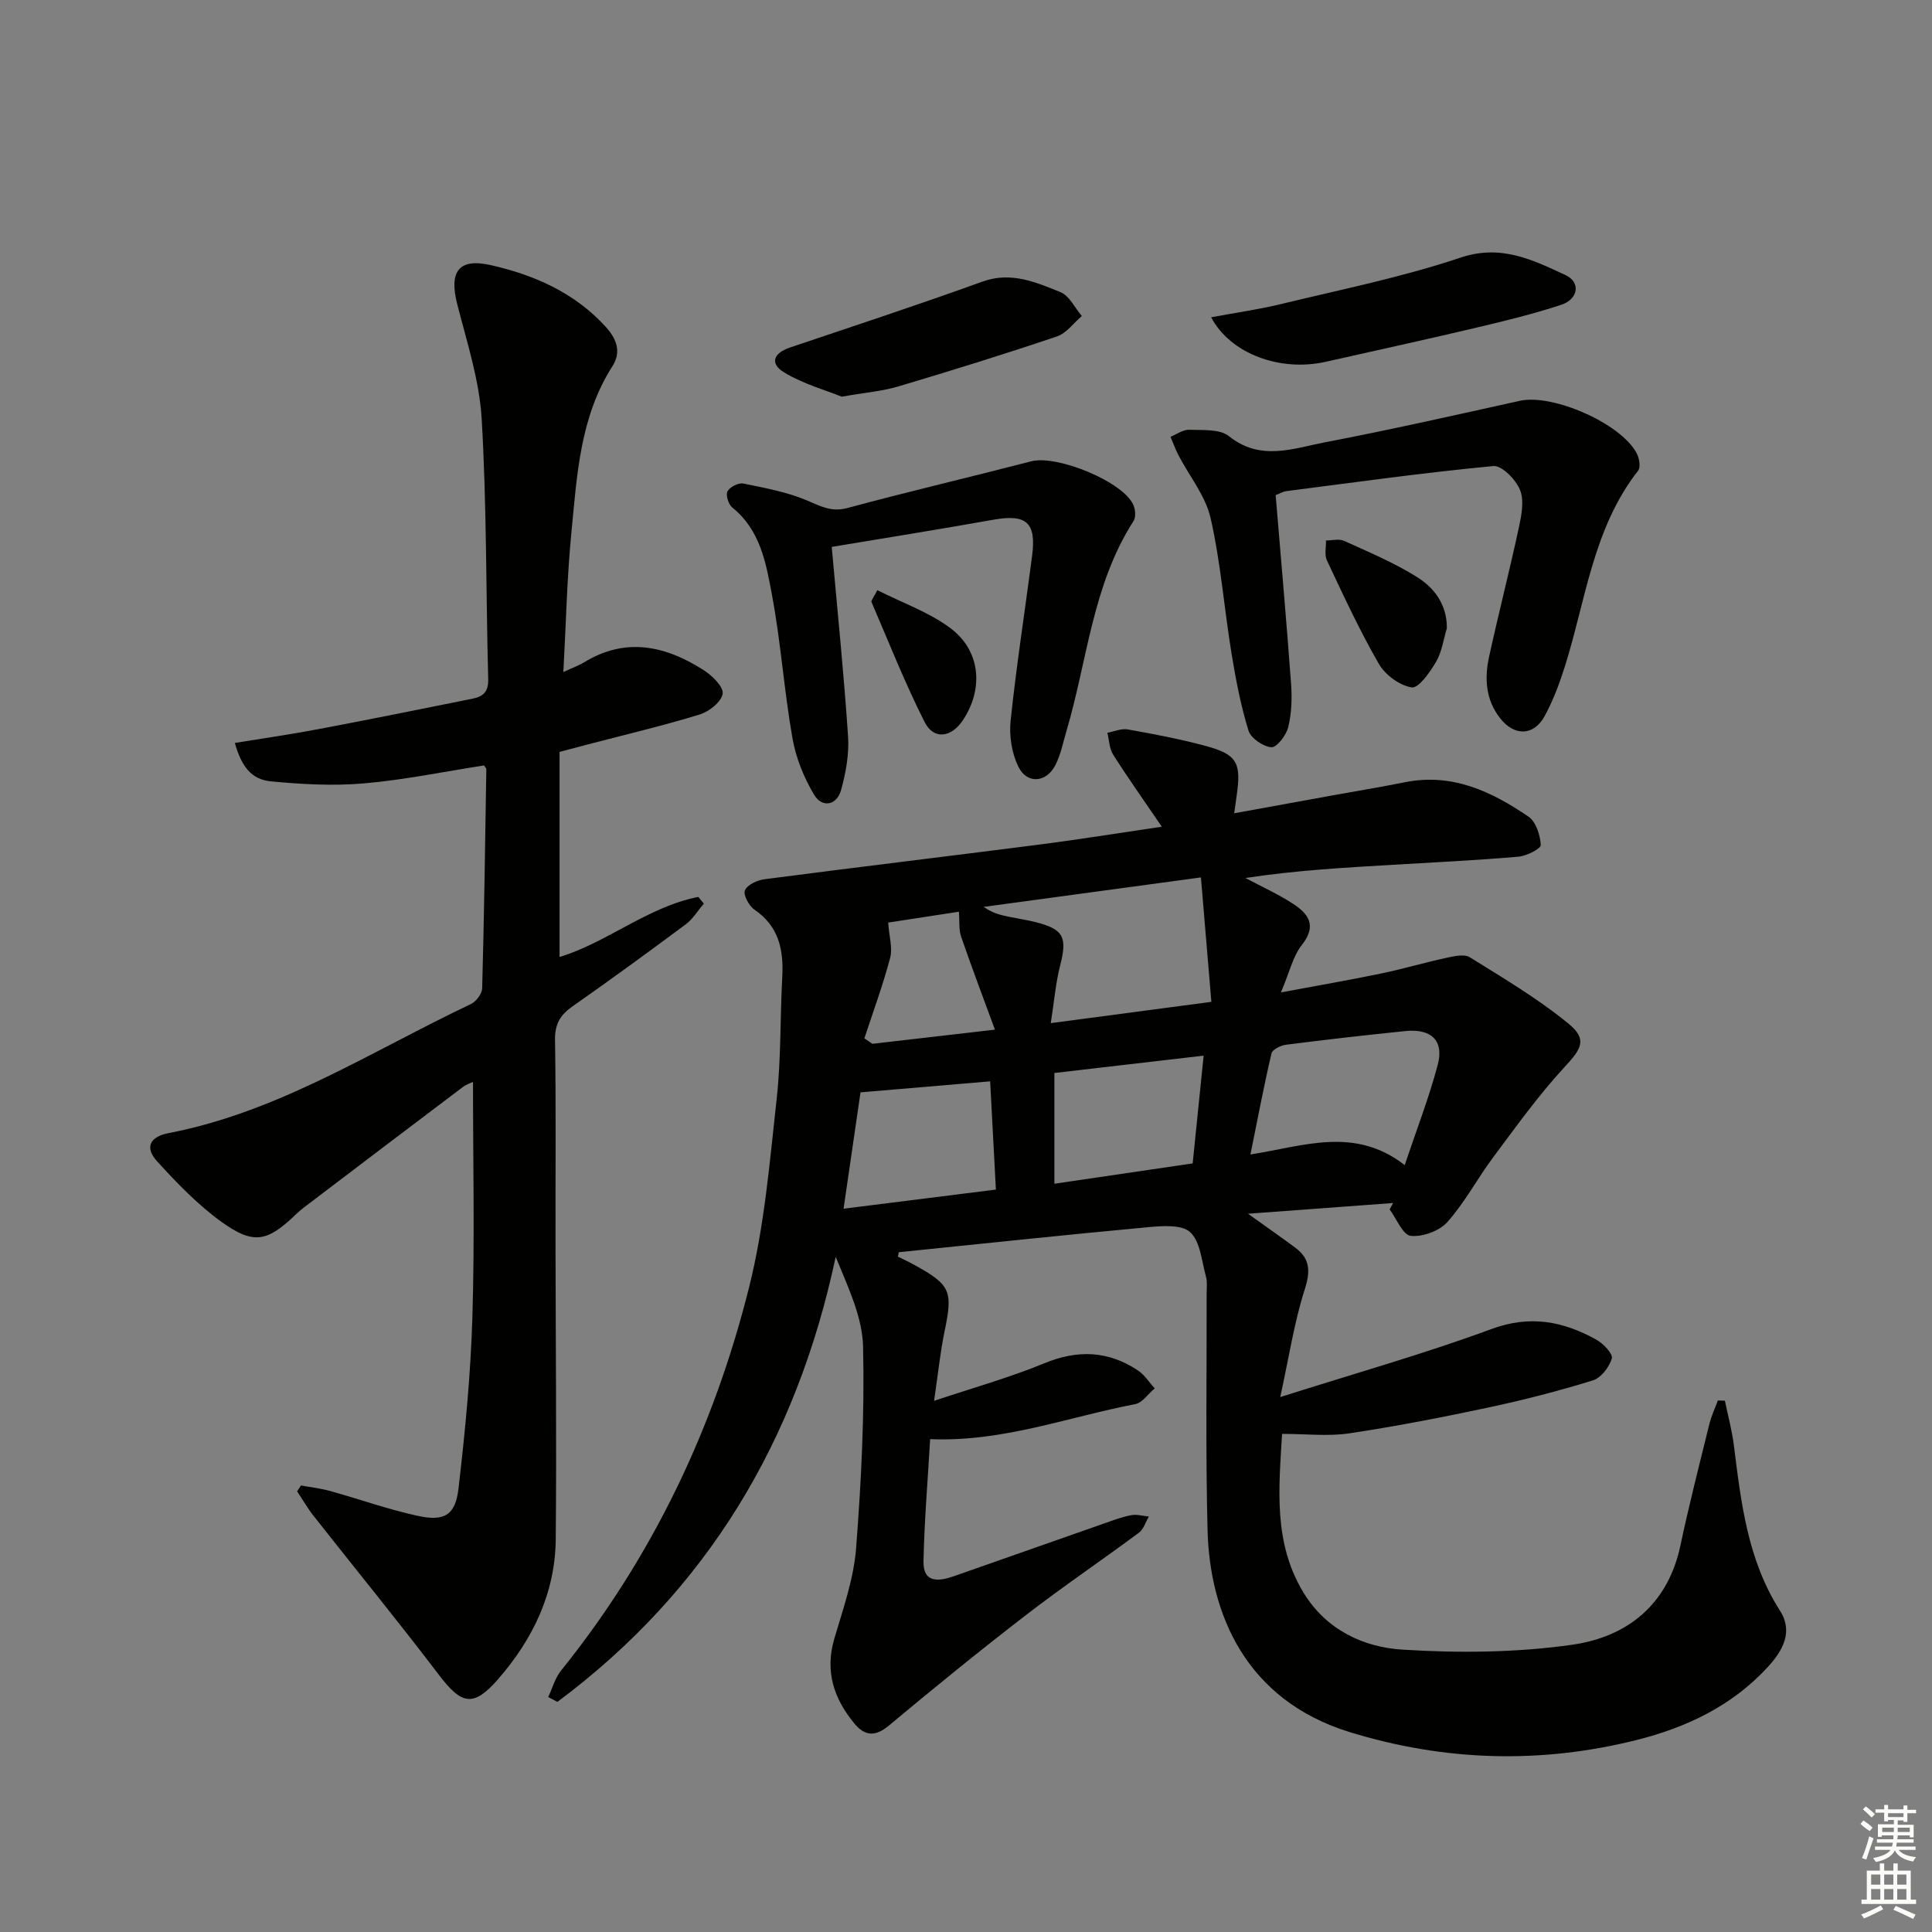
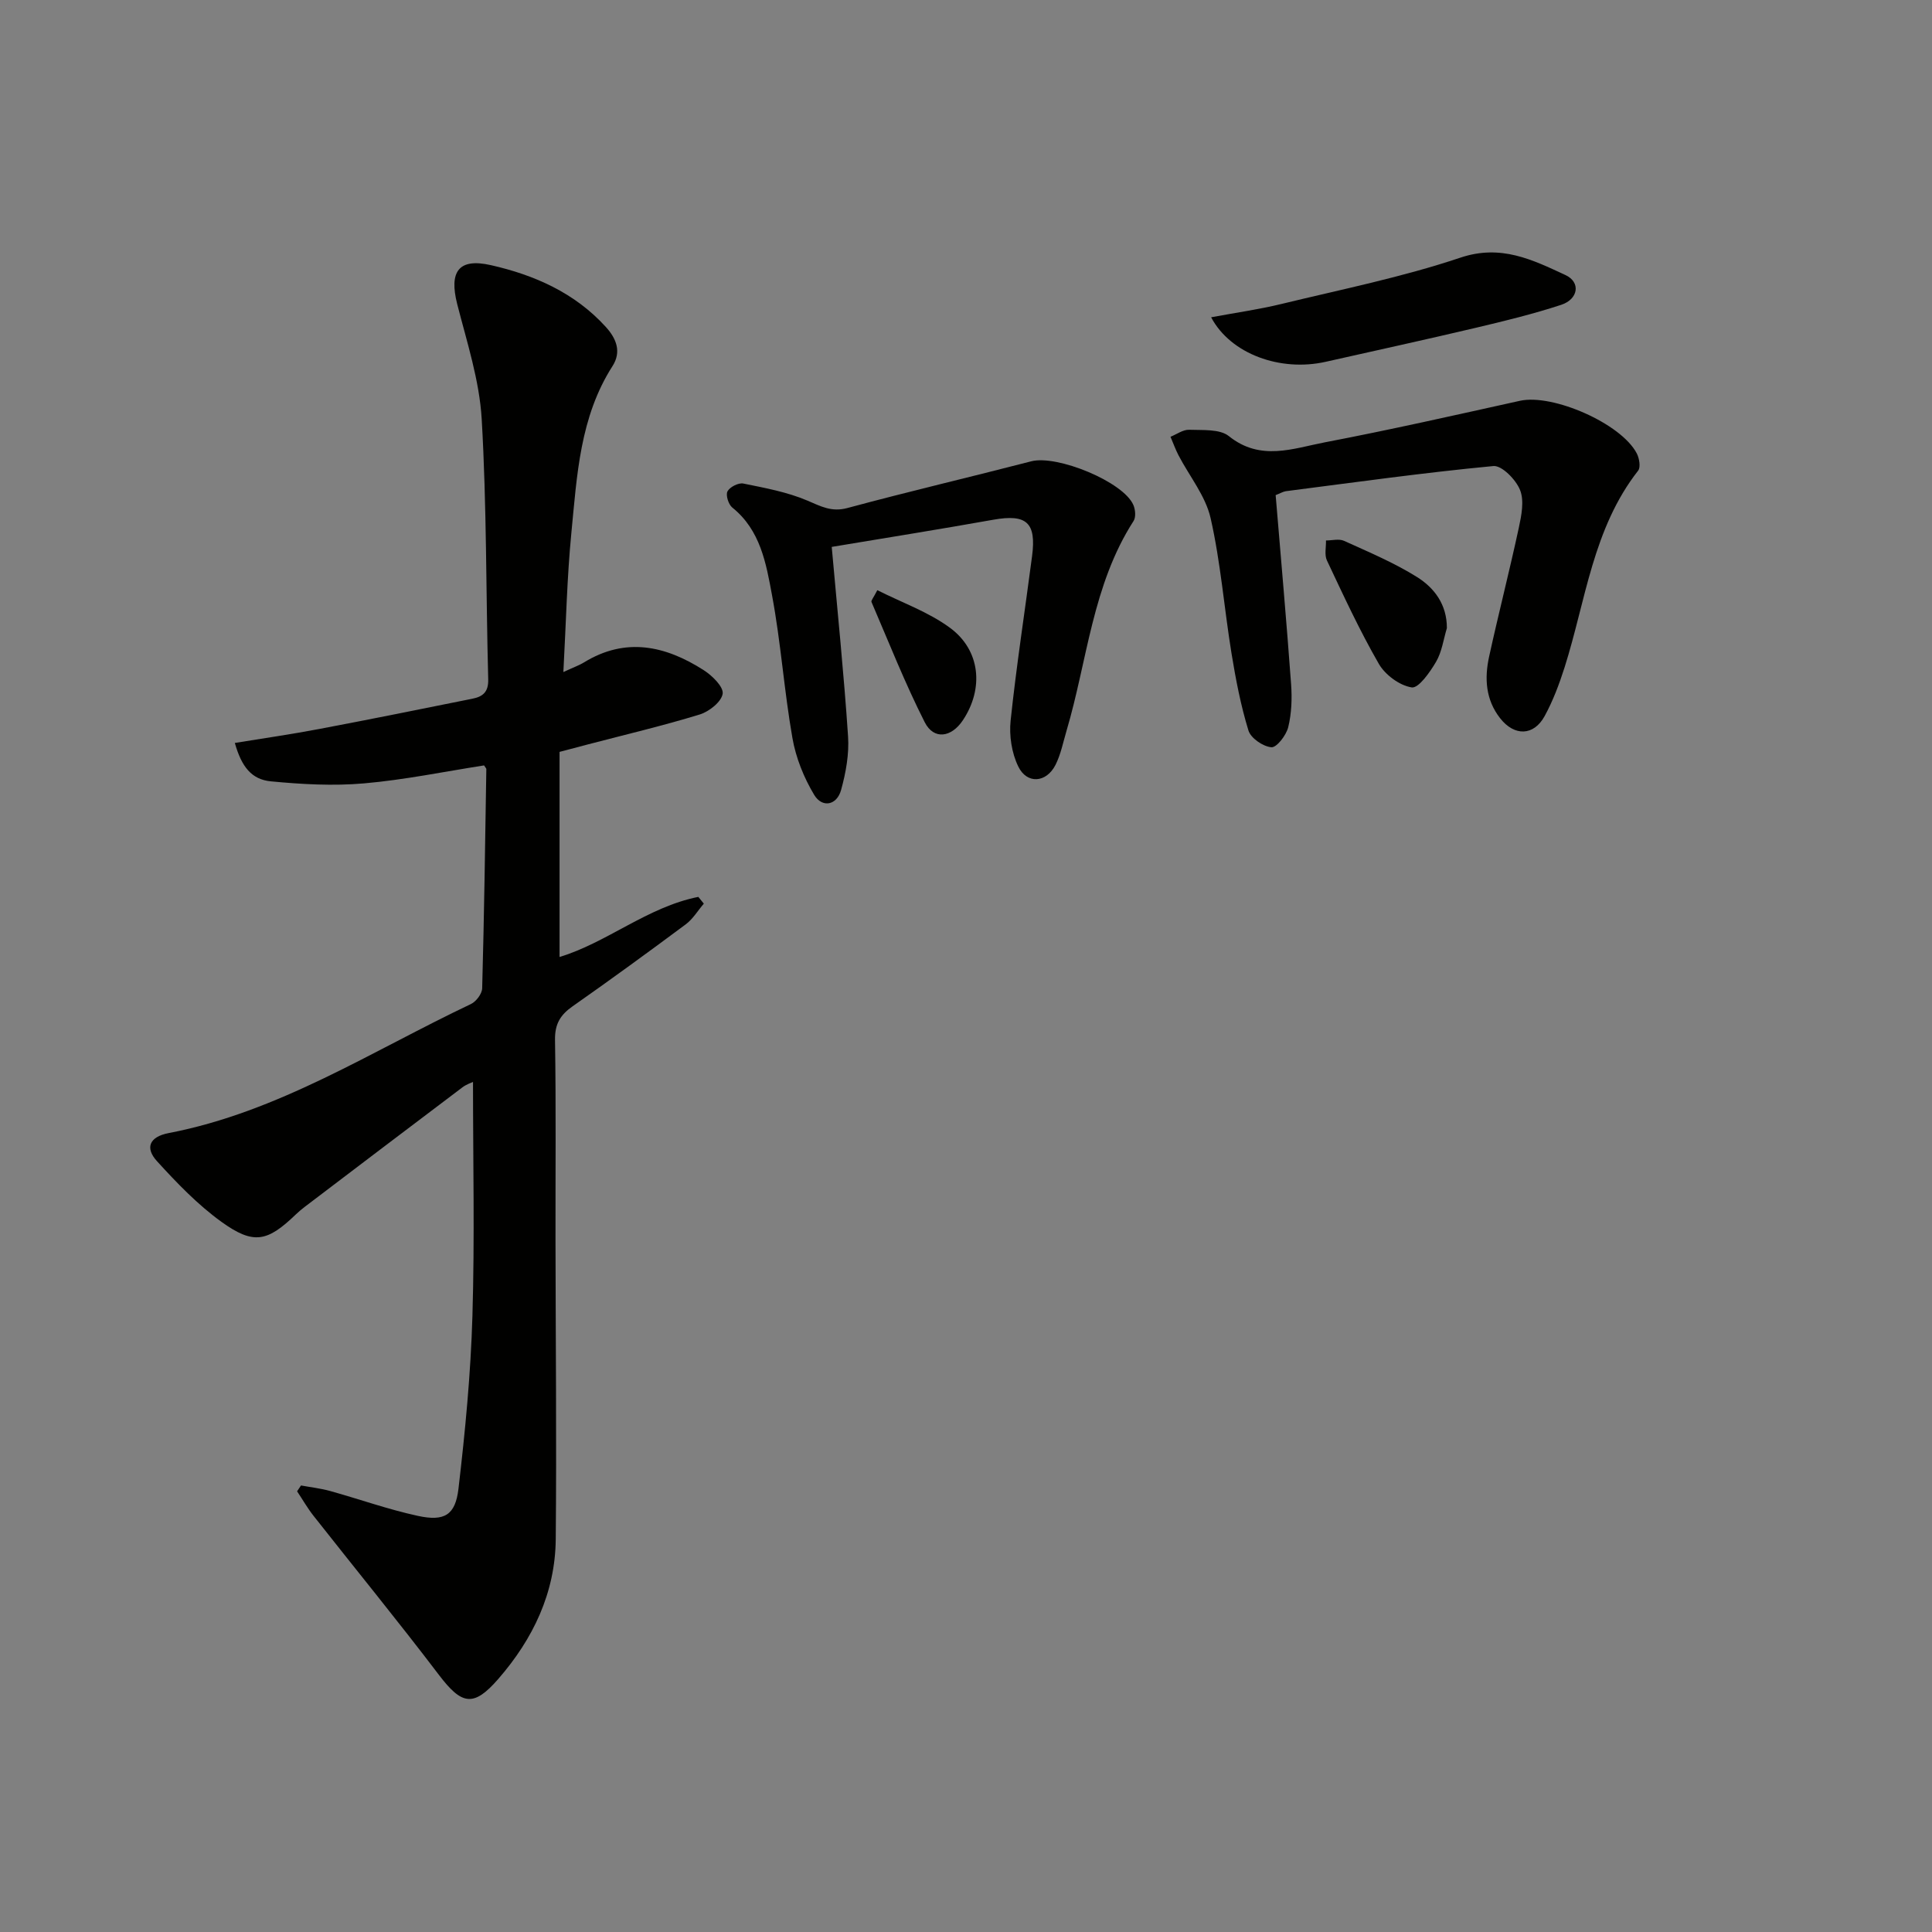
<svg xmlns="http://www.w3.org/2000/svg" enable-background="new 0 0 400 400" viewBox="0 0 400 400">
  <rect x="0" y="0" width="400" height="400" fill="#808080" stroke="none" />
  <g fill="#010100">
-     <path d="m185.91 260.17c1.16.58 2.33 1.12 3.46 1.75 7.46 4.11 7.93 5.39 6.2 13.68-.91 4.36-1.35 8.83-2.18 14.43 8.07-2.7 15.63-4.81 22.83-7.78 6.92-2.85 13.23-2.6 19.37 1.48 1.38.91 2.33 2.47 3.48 3.72-1.34 1.12-2.54 2.97-4.04 3.26-13.94 2.68-27.46 7.87-42.45 7.25-.49 8.39-1.2 16.82-1.38 25.25-.1 4.66 3.22 4.2 6.37 3.1 10.5-3.67 20.98-7.38 31.47-11.05 1.72-.6 3.45-1.26 5.23-1.57 1.14-.2 2.39.18 3.59.3-.68 1.13-1.09 2.62-2.07 3.35-7.75 5.75-15.76 11.17-23.4 17.06-9.61 7.41-19.03 15.07-28.34 22.85-2.86 2.39-5.02 2.18-7.18-.44-4.25-5.15-6.12-10.8-4.13-17.56 1.81-6.14 4.01-12.36 4.5-18.66 1.08-13.88 1.77-27.86 1.45-41.77-.14-6.18-3.1-12.3-5.67-18.61-8.08 38.1-26.66 69.09-57.62 92.15-.63-.34-1.26-.68-1.9-1.01.87-1.83 1.41-3.93 2.65-5.46 18.98-23.57 31.69-50.33 38.97-79.49 3.16-12.65 4.24-25.86 5.68-38.88.93-8.37.7-16.85 1.16-25.28.3-5.61-.71-10.46-5.76-13.91-1.13-.77-2.36-3.06-1.97-3.99.48-1.15 2.54-2.11 4.02-2.3 18.94-2.47 37.91-4.74 56.86-7.17 8.2-1.05 16.37-2.38 25.43-3.71-3.7-5.43-7.02-10.1-10.08-14.93-.8-1.25-.81-3-1.19-4.52 1.41-.25 2.9-.93 4.23-.69 5.38.96 10.78 1.98 16.05 3.4 6.57 1.77 7.48 3.47 6.49 10.29-.14.97-.27 1.94-.51 3.67 7.1-1.29 13.86-2.53 20.62-3.75 4.9-.89 9.82-1.69 14.69-2.67 9.77-1.97 17.97 1.88 25.63 7.13 1.54 1.06 2.42 3.82 2.53 5.86.04.76-2.95 2.28-4.65 2.42-8.61.74-17.24 1.16-25.87 1.67-10.12.59-20.23 1.16-30.63 2.74 3.27 1.74 6.67 3.28 9.77 5.28 3.22 2.08 5.13 4.51 1.93 8.56-1.87 2.37-2.56 5.66-4.35 9.85 7.63-1.43 14.2-2.56 20.71-3.91 4.55-.94 9.01-2.27 13.55-3.25 1.58-.34 3.7-.84 4.85-.12 6.99 4.36 14.16 8.59 20.49 13.8 3.95 3.25 2.56 5.22-.92 8.98-5.36 5.8-9.99 12.29-14.73 18.63-3.28 4.39-5.86 9.34-9.48 13.4-1.65 1.86-5.13 3.13-7.59 2.87-1.63-.17-2.93-3.53-4.37-5.47.24-.44.48-.89.72-1.33-9.65.71-19.29 1.43-30.04 2.22 3.82 2.74 6.81 4.83 9.75 7 3.14 2.32 3.19 4.91 1.98 8.7-2.18 6.82-3.25 14.01-5.06 22.26 15.62-4.96 29.87-8.97 43.71-14.08 8.03-2.97 14.9-1.62 21.78 2.22 1.43.8 3.44 2.94 3.16 3.87-.53 1.79-2.23 4.01-3.91 4.53-7.1 2.2-14.32 4.06-21.6 5.61-9.57 2.04-19.19 3.91-28.86 5.36-4.37.65-8.92.11-13.9.11-.67 11.32-1.85 22.56 4.46 32.9 4.67 7.65 12.32 11.26 20.46 11.77 11.68.73 23.62.63 35.18-1.02 11.35-1.62 19.77-8.28 22.37-20.52 1.79-8.44 3.93-16.8 6-25.18.41-1.67 1.16-3.25 1.76-4.87.48.02.97.03 1.45.05.63 3.08 1.47 6.13 1.86 9.24 1.49 11.89 2.84 23.76 9.55 34.24 2.82 4.4.51 8.35-2.54 11.67-7.34 8-16.78 12.49-27.07 15.08-19.94 5.02-39.91 4.42-59.52-1.63-21.36-6.6-28.94-24.3-29.39-41.84-.42-16.32-.15-32.66-.19-48.99 0-1.17.17-2.4-.14-3.48-.89-3.18-1.15-7.23-3.27-9.18-1.78-1.64-5.87-1.3-8.87-1.02-17.17 1.59-34.32 3.42-51.47 5.17-.04.33-.1.62-.16.91zm62.73-78.51c-15.61 2.12-30.29 4.11-44.98 6.1 1.92 1.37 3.71 1.74 5.5 2.1 1.78.36 3.59.63 5.35 1.08 5.74 1.47 6.48 3.14 4.97 9.01-.92 3.58-1.21 7.32-1.93 11.88 11.44-1.52 21.71-2.88 33.25-4.41-.71-8.48-1.39-16.61-2.16-25.76zm42.19 59.56c2.48-7.4 5.05-14 6.85-20.81 1.32-4.98-1.38-7.49-6.71-6.94-8.25.84-16.48 1.78-24.71 2.83-1.1.14-2.82.98-3.01 1.79-1.57 6.68-2.84 13.44-4.36 20.93 11.02-1.71 21.52-5.89 31.94 2.2zm-112.67-15.06c-1.18 8.09-2.3 15.81-3.51 24.09 10.87-1.37 20.98-2.64 31.54-3.96-.41-7.7-.78-14.75-1.19-22.41-9.07.77-17.59 1.49-26.84 2.28zm71.04-7.6c-10.99 1.28-20.94 2.43-30.9 3.59v22.93c9.78-1.44 19.19-2.82 28.63-4.21.77-7.53 1.47-14.4 2.27-22.31zm-70.24-3.58c.55.38 1.11.75 1.66 1.13 7.95-.92 15.91-1.84 25.37-2.93-2.58-7.03-4.89-13.11-7-19.26-.5-1.46-.3-3.15-.46-5.16-5.03.77-10.3 1.58-14.64 2.25.2 2.91.95 5.29.4 7.33-1.49 5.62-3.51 11.1-5.33 16.64z" />
    <path d="m116.64 139.14c2.2-1.02 3.3-1.4 4.26-1.99 8.66-5.32 16.91-3.45 24.81 1.61 1.75 1.12 4.12 3.45 3.91 4.87-.25 1.67-2.79 3.69-4.73 4.29-7.6 2.33-15.36 4.16-23.05 6.17-1.75.46-3.51.93-5.99 1.58v42.46c9.77-2.94 18.21-10.35 28.73-12.44.38.47.76.93 1.14 1.4-1.24 1.44-2.26 3.18-3.74 4.28-7.74 5.76-15.55 11.45-23.45 16.99-2.54 1.78-3.67 3.67-3.62 6.94.22 13.83.08 27.66.1 41.5.03 20.62.24 41.25.05 61.87-.1 11.1-4.7 20.66-11.88 28.92-5.16 5.94-7.58 5.4-12.33-.85-8.45-11.12-17.3-21.94-25.94-32.91-1.25-1.59-2.27-3.38-3.4-5.07.27-.4.54-.81.81-1.21 2.01.37 4.05.6 6.01 1.14 6.08 1.69 12.05 3.83 18.2 5.16 5.48 1.18 7.75-.15 8.39-5.62 1.39-11.87 2.54-23.81 2.89-35.75.48-16.12.12-32.26.12-48.48-.34.17-1.38.5-2.2 1.13-10.9 8.22-21.76 16.47-32.63 24.73-.66.5-1.3 1.04-1.9 1.62-5.85 5.62-8.7 6.28-15.35 1.49-4.92-3.55-9.24-8.05-13.35-12.56-2.48-2.72-1.64-5.04 2.43-5.82 22.77-4.37 42.06-16.99 62.56-26.71 1.09-.51 2.31-2.13 2.34-3.27.41-15.12.62-30.25.86-45.38 0-.14-.17-.28-.47-.76-8.17 1.27-16.47 2.99-24.85 3.72-6.37.56-12.89.19-19.28-.42-4.01-.38-6.08-3.02-7.47-7.95 5.88-.96 11.69-1.79 17.46-2.89 10.59-2 21.16-4.14 31.73-6.27 2.1-.42 3.34-1.34 3.27-3.99-.48-17.97-.3-35.97-1.35-53.91-.47-8.01-3.06-15.93-5.07-23.8-1.71-6.72.27-9.59 6.99-8.06 9 2.04 17.35 5.72 23.77 12.78 2.22 2.44 3.28 5.17 1.39 8.12-6.75 10.54-7.35 22.61-8.51 34.48-.91 9.28-1.1 18.59-1.66 28.86z" />
    <path d="m264.11 102.51c1.11 13.35 2.26 26.25 3.2 39.17.21 2.94.1 6.04-.6 8.88-.41 1.67-2.39 4.24-3.48 4.15-1.72-.14-4.26-1.87-4.75-3.46-1.6-5.2-2.63-10.6-3.51-15.98-1.52-9.33-2.24-18.82-4.33-28.01-1.05-4.6-4.39-8.67-6.65-13.01-.64-1.23-1.1-2.55-1.65-3.82 1.29-.52 2.6-1.5 3.87-1.45 2.8.11 6.33-.2 8.22 1.32 6.55 5.26 13.32 2.53 19.91 1.27 13.5-2.58 26.92-5.62 40.35-8.59 6.79-1.5 21 4.71 24.2 10.92.51 1 .82 2.84.27 3.54-9.39 11.99-10.84 26.9-15.23 40.73-1.1 3.46-2.4 6.92-4.13 10.09-2.27 4.14-6.27 4.2-9.21.45-3.02-3.85-3.27-8.29-2.28-12.79 1.95-8.9 4.22-17.73 6.14-26.63.55-2.56 1.16-5.6.26-7.84-.85-2.14-3.77-5.12-5.52-4.96-14.37 1.36-28.67 3.37-42.99 5.21-.6.1-1.18.46-2.09.81z" />
    <path d="m172.2 113.23c1.2 13.45 2.52 26.31 3.38 39.2.25 3.67-.45 7.54-1.44 11.12-.89 3.23-3.93 3.75-5.57 1.02-2.14-3.56-3.8-7.69-4.51-11.78-1.72-9.8-2.39-19.78-4.22-29.55-1.22-6.57-2.38-13.47-8.23-18.16-.79-.64-1.4-2.58-.99-3.35.47-.9 2.27-1.82 3.27-1.62 4.48.91 9.07 1.75 13.24 3.52 2.81 1.19 5.01 2.44 8.32 1.55 12.63-3.41 25.38-6.39 38.05-9.67 5.36-1.39 19.11 4.24 21.16 9.06.41.96.54 2.51.03 3.3-8.53 13.25-9.56 28.87-13.88 43.44-.7 2.37-1.18 4.87-2.28 7.05-1.89 3.73-5.91 4.05-7.71.33-1.36-2.79-1.91-6.39-1.58-9.51 1.2-11.38 2.96-22.7 4.44-34.05.91-6.96-1.15-8.74-8-7.53-10.95 1.95-21.92 3.71-33.48 5.63z" />
    <path d="m250.75 65.69c5.2-.97 9.94-1.63 14.57-2.76 12.4-3.01 24.99-5.54 37.05-9.59 8.42-2.82 14.95.46 21.75 3.61 3.19 1.48 2.67 4.99-.89 6.16-5.81 1.91-11.78 3.36-17.74 4.77-10.33 2.44-20.69 4.7-31.04 7.03-9.32 2.09-19.64-1.57-23.7-9.22z" />
-     <path d="m174.28 82.13c-3.32-1.34-7.95-2.62-11.91-5.01-3.05-1.84-2.25-4.01 1.15-5.16 13.31-4.49 26.66-8.87 39.86-13.65 5.96-2.15 11.08.12 16.19 2.18 1.83.74 2.96 3.24 4.41 4.94-1.71 1.45-3.19 3.57-5.16 4.23-10.85 3.66-21.79 7.06-32.77 10.33-3.28.99-6.79 1.26-11.77 2.14z" />
+     <path d="m174.28 82.13z" />
    <path d="m299.56 130.05c-.71 2.34-1.03 4.91-2.24 6.97-1.26 2.15-3.62 5.52-5.04 5.3-2.5-.38-5.49-2.59-6.81-4.88-3.98-6.91-7.34-14.19-10.75-21.42-.54-1.15-.15-2.74-.19-4.12 1.26 0 2.7-.4 3.75.08 5.13 2.33 10.38 4.53 15.13 7.51 3.52 2.21 6.17 5.64 6.15 10.56z" />
    <path d="m181.64 122.19c5.05 2.55 10.54 4.48 15.03 7.78 6.35 4.66 7.04 12.6 2.69 19.14-2.38 3.59-6.02 4.12-7.9.43-4.1-8.09-7.44-16.57-11.03-24.91-.12-.29.41-.86 1.21-2.44z" />
  </g>
-   <path d="m385.2 377.6.6-.7c.6.4 1.3.9 1.9 1.5l-.6.7c-.8-.5-1.4-1-1.9-1.5zm.3 7.1c.6-1.4 1.1-2.9 1.5-4.5.3.1.6.3.9.4-.5 1.4-1 2.9-1.5 4.4zm.2-10.1.6-.6c.7.5 1.3 1.1 1.9 1.6l-.7.7c-.6-.6-1.2-1.2-1.8-1.7zm8.4-.8h.8v.9h1.8v.7h-1.8v1.8h-.8v-.3h-1.2v.9h3.3v2.6h-.8v-.4h-2.5c0 .3 0 .6-.1.8h3.4v.7h-3.5c0 .3-.1.6-.1.8h4v.7h-3.5c.7.9 1.9 1.3 3.6 1.5-.2.2-.4.5-.6.9-1.9-.3-3.2-1.1-3.8-2.3-.5 1.1-1.8 2-3.9 2.4-.2-.3-.4-.5-.6-.8 1.9-.4 3.1-.9 3.6-1.7h-3.2v-.7h3.5c.1-.2.1-.5.2-.8h-3.3v-.7h3.4c0-.2 0-.5 0-.8h-2.4v.3h-.8v-2.6h3.3v-.9h-1.2v.3h-.8v-1.8h-1.8v-.7h1.8v-.9h.8v.9h3.2zm-4.4 5.5h2.4c0-.3 0-.6 0-.9h-2.4zm1.2-3.1h3.2v-.8h-3.2zm4.4 2.2h-2.4v.9h2.5v-.9z" fill="#fbfcfa" />
-   <path d="m389.2 385.8h.9v1.5h1.9v-1.5h.9v1.5h2.7v6h1.1v.9h-11.3v-.9h1.1v-6h2.7zm.2 8.7.5.8c-1.2.6-2.5 1.3-4 1.9-.2-.3-.3-.6-.6-.8 1.6-.6 3-1.3 4.1-1.9zm-2-4.3h1.9v-2.1h-1.9zm0 3.1h1.9v-2.2h-1.9zm2.7-3.1h1.9v-2.1h-1.9zm0 3.1h1.9v-2.2h-1.9zm2.4 1.3c1.4.6 2.7 1.2 4.1 1.8l-.5.9c-1.5-.7-2.8-1.4-4.1-1.9zm2.2-6.5h-1.9v2.1h1.9zm-1.9 5.2h1.9v-2.2h-1.9z" fill="#fbfcfa" />
</svg>